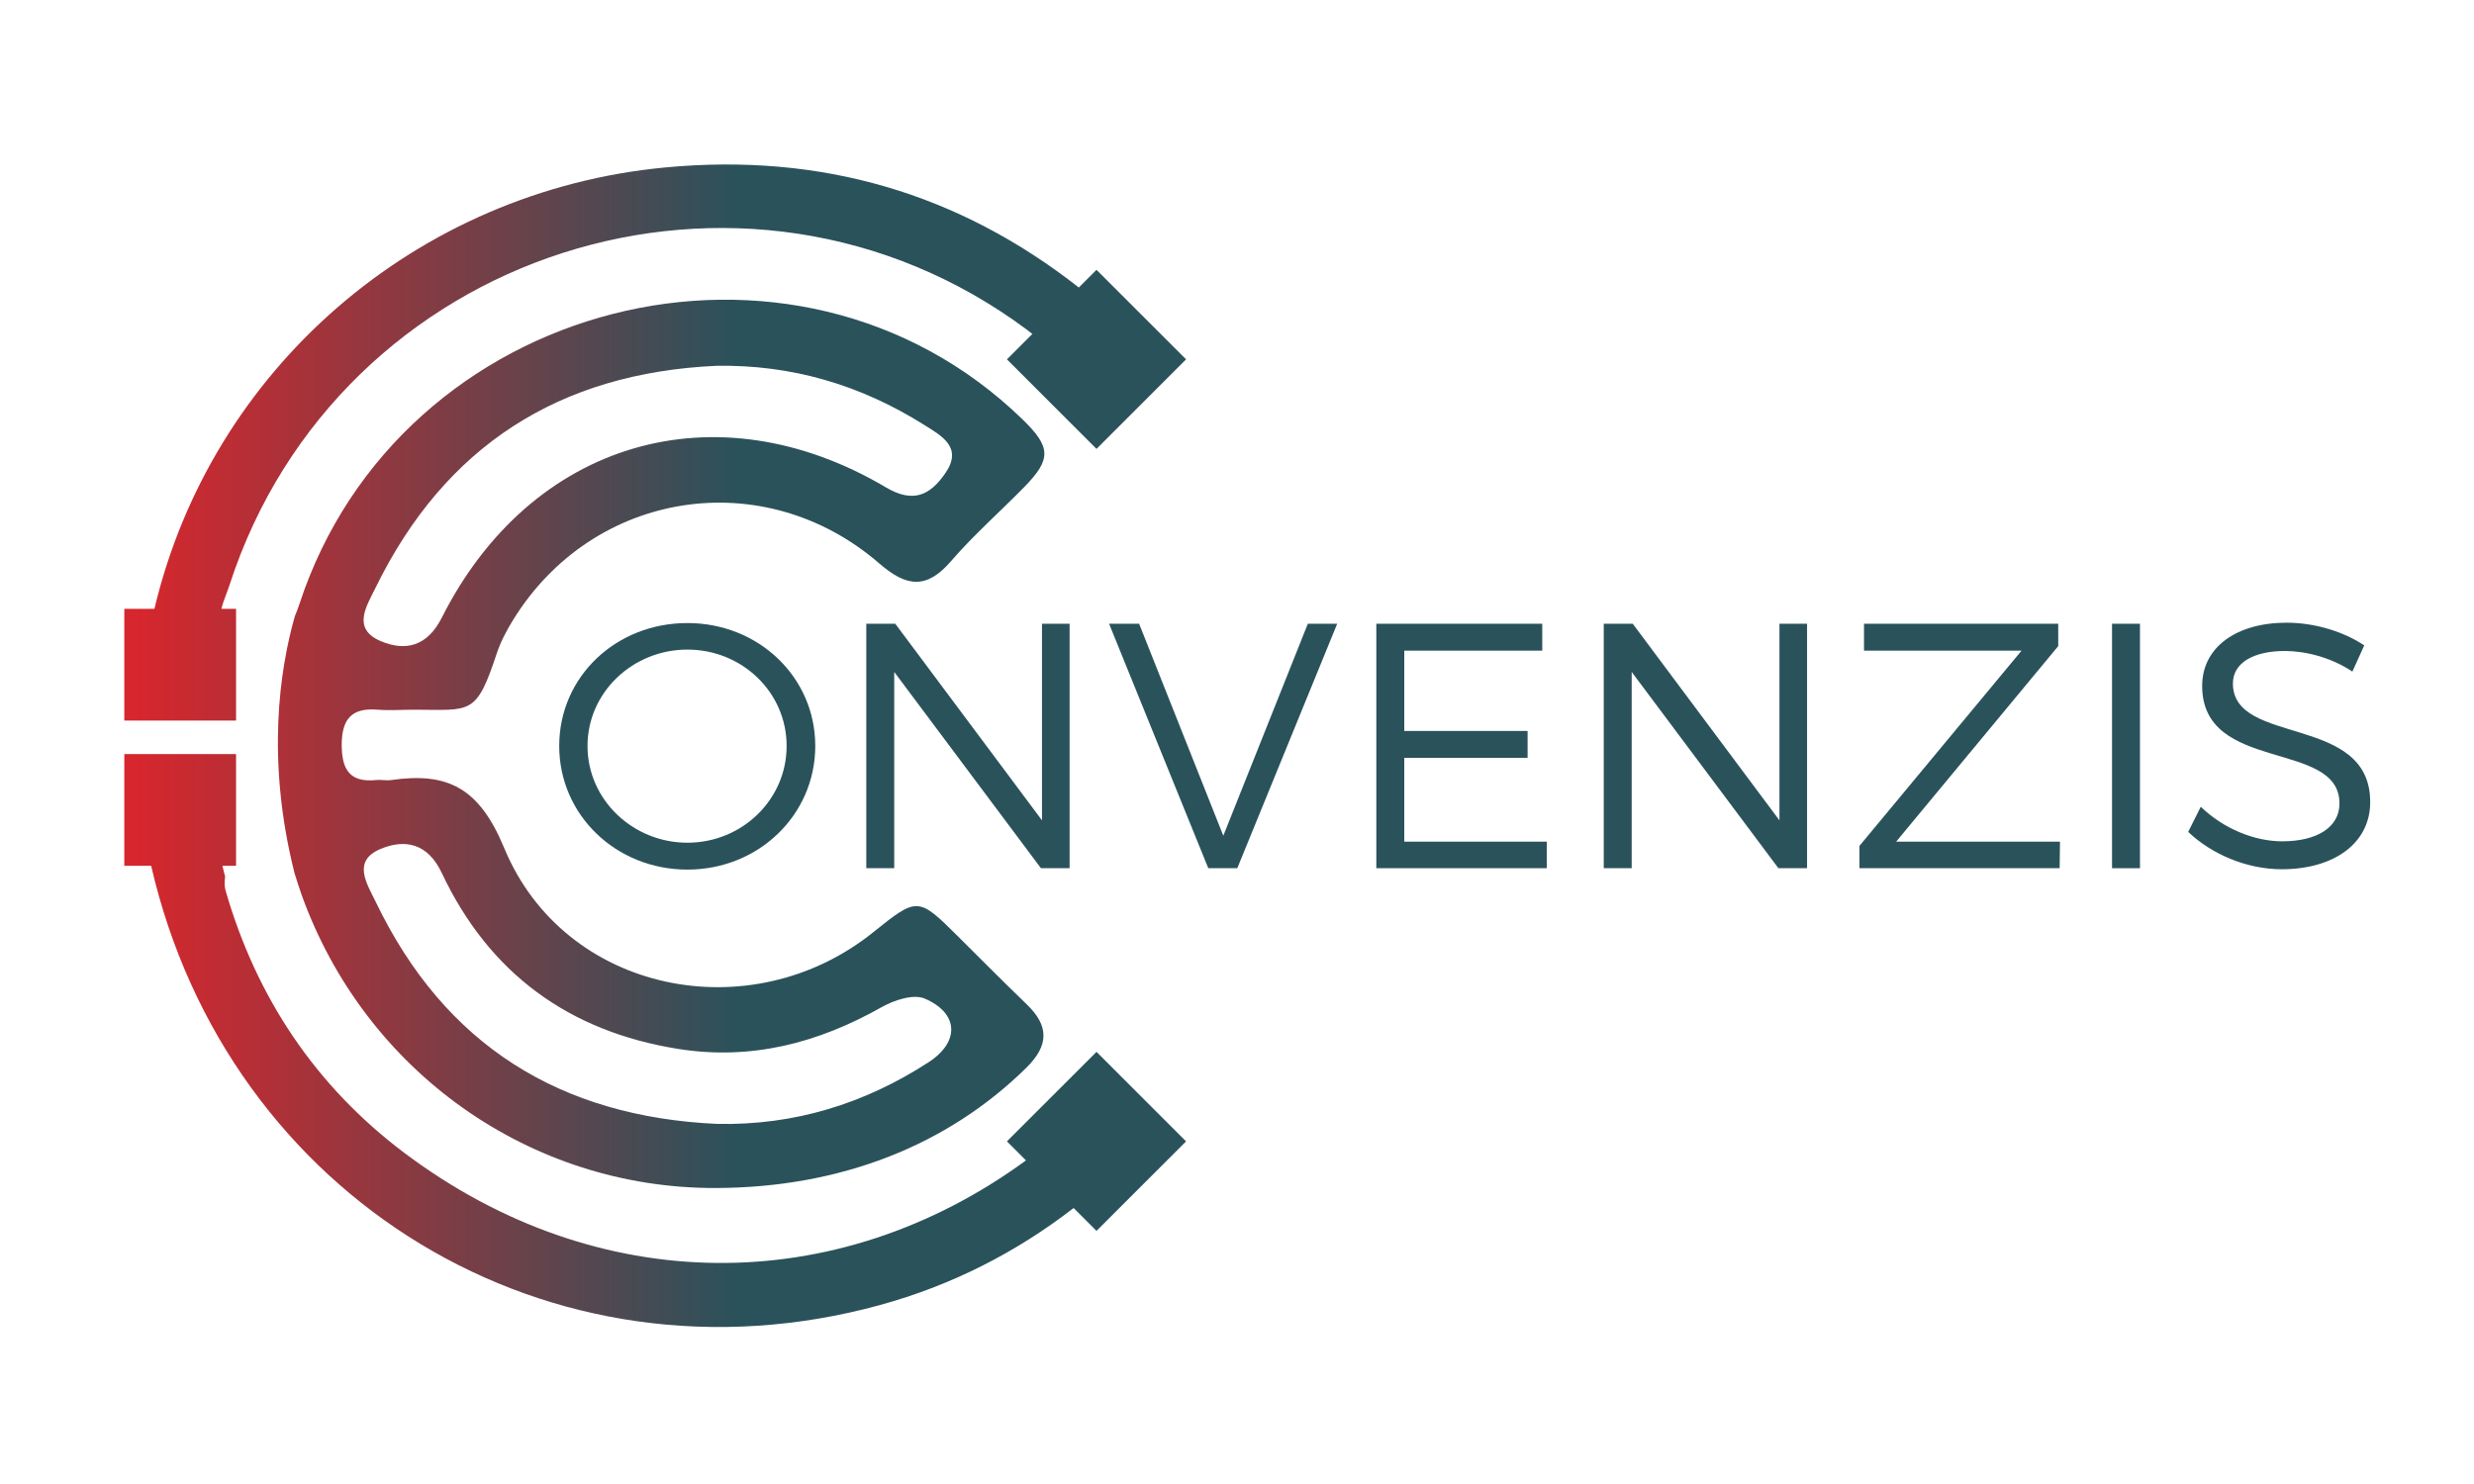
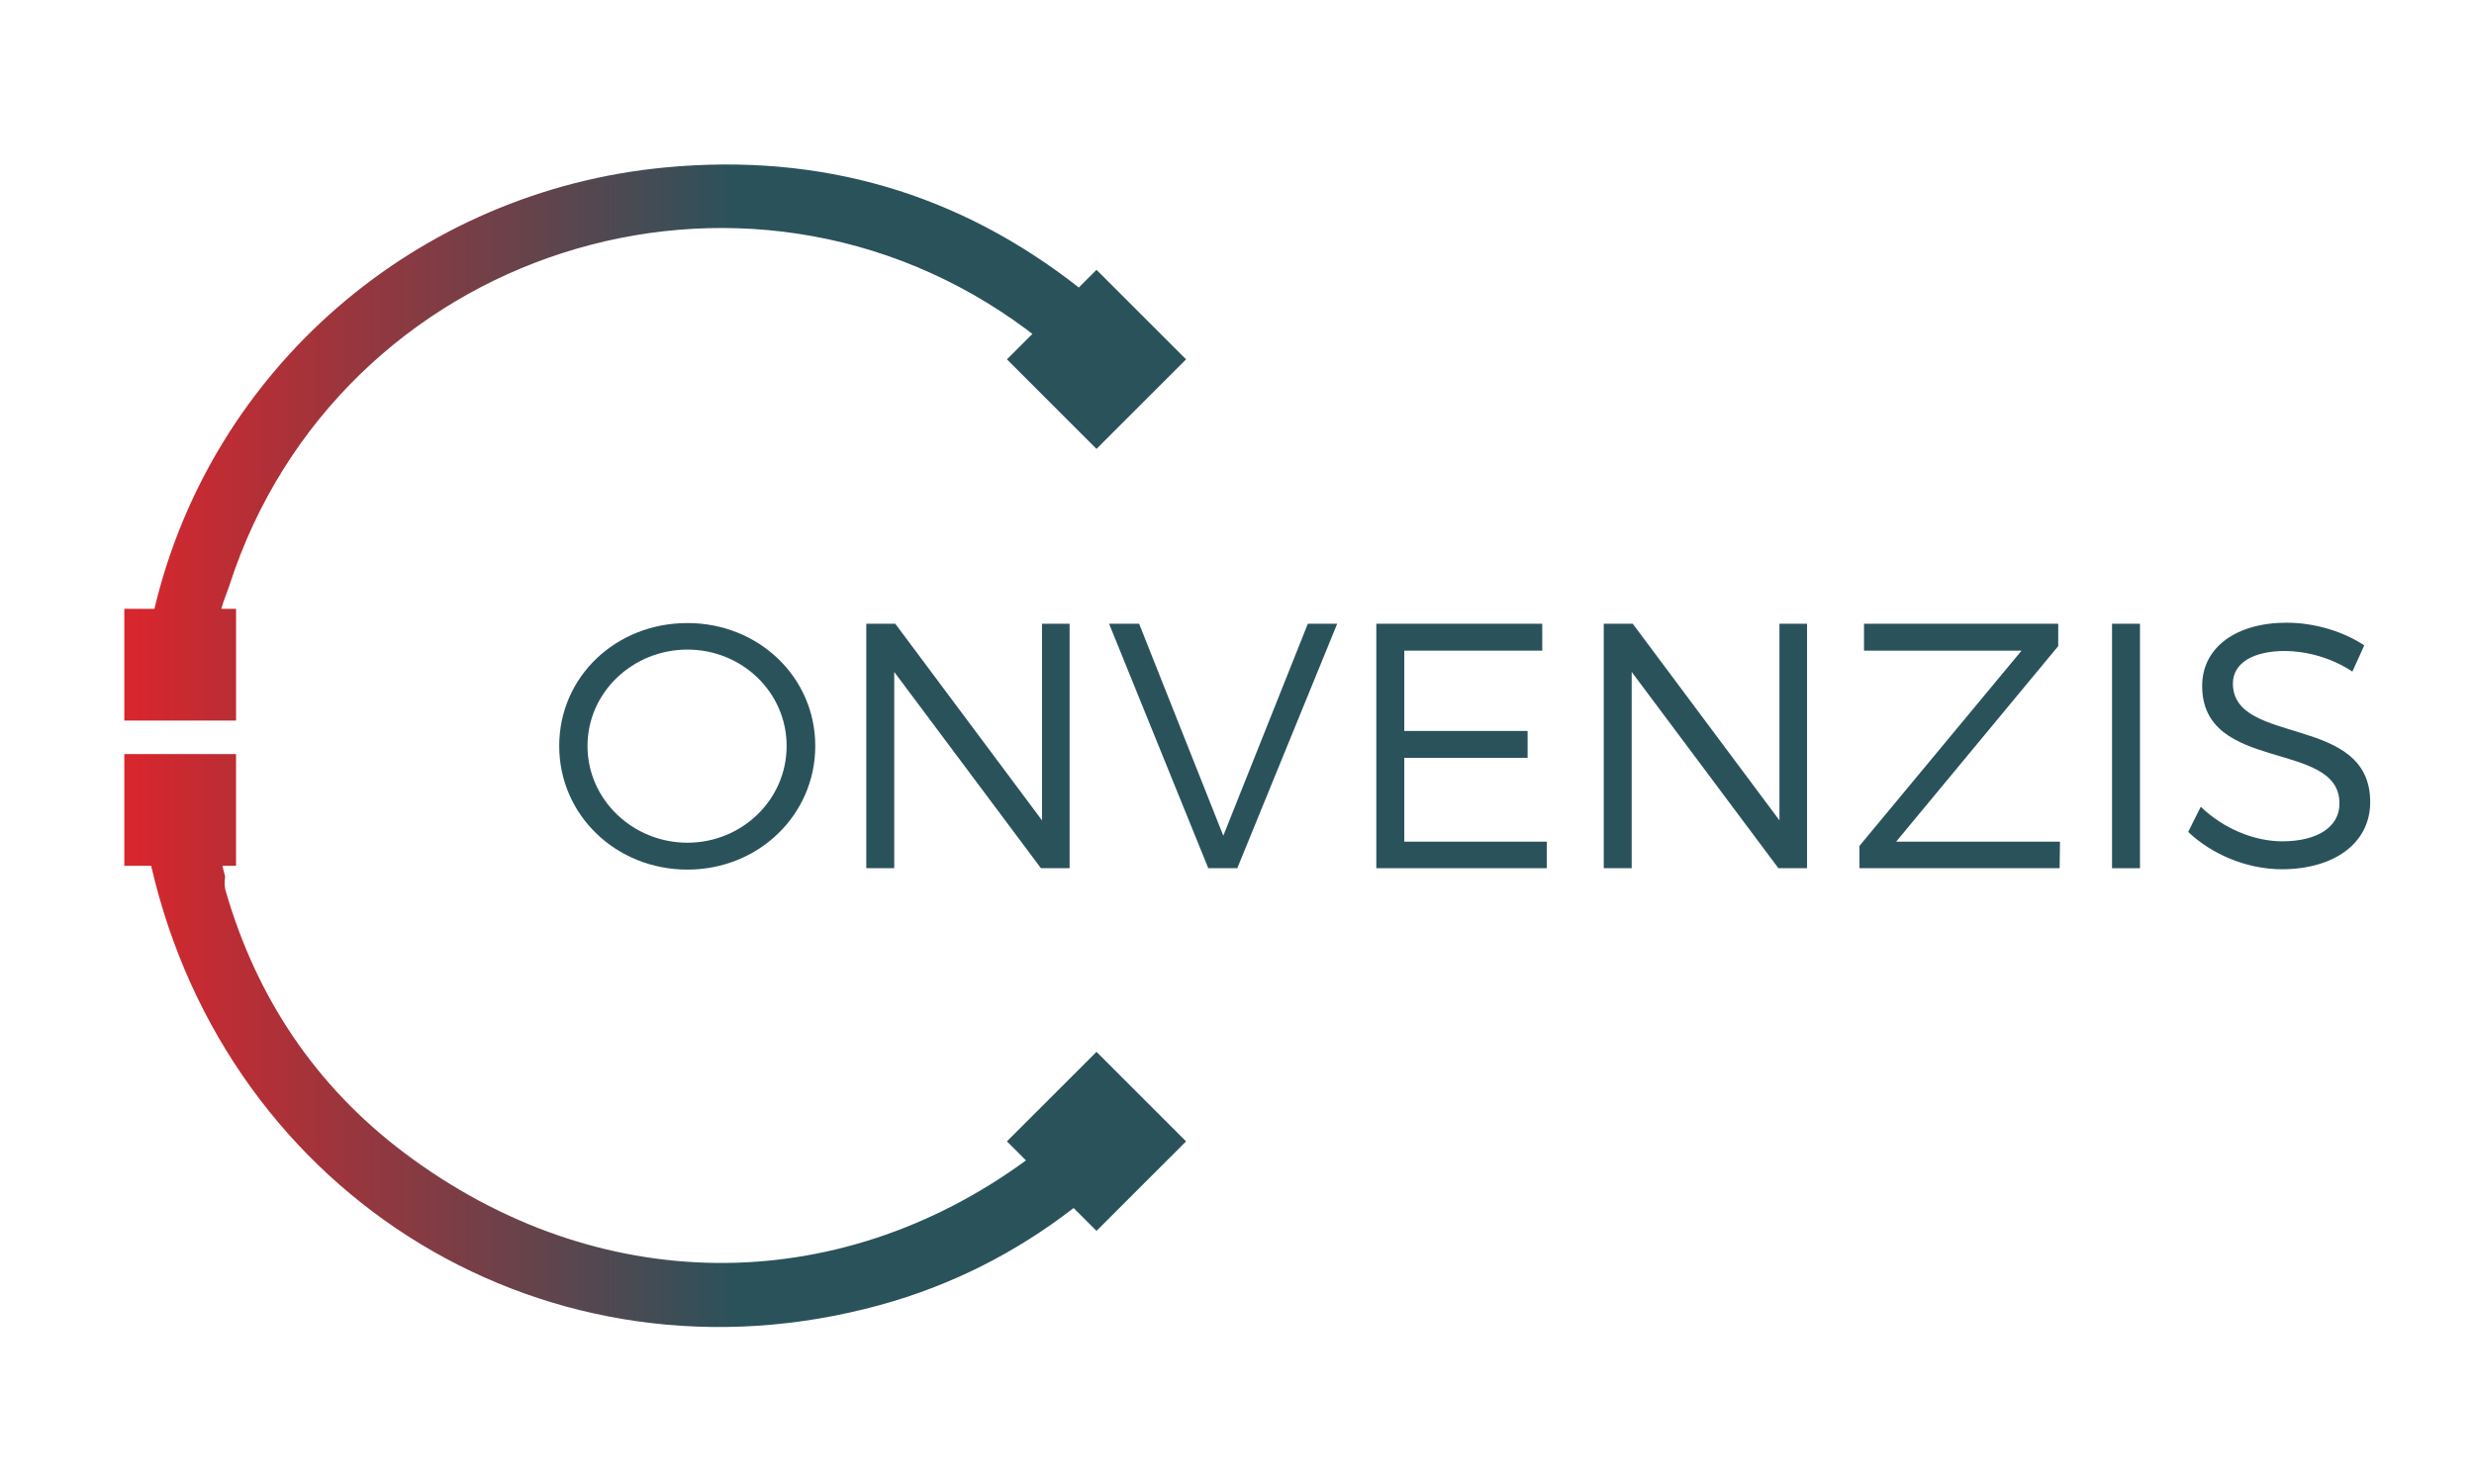
<svg xmlns="http://www.w3.org/2000/svg" version="1.1" id="Layer_1" x="0px" y="0px" width="360px" height="216px" viewBox="0 0 360 216" enable-background="new 0 0 360 216" xml:space="preserve">
  <g>
    <g>
      <linearGradient id="SVGID_1_" gradientUnits="userSpaceOnUse" x1="19.716" y1="151.454" x2="107.529" y2="151.454">
        <stop offset="0" style="stop-color:#D7262D" />
        <stop offset="1" style="stop-color:#2A525B" />
      </linearGradient>
      <path fill-rule="evenodd" clip-rule="evenodd" fill="url(#SVGID_1_)" d="M146.524,166.128l2.771,2.771    c-27.546,20.134-62.387,20.036-90.479-1.111c-12.93-9.733-21.537-22.672-26.001-38.198c-0.153-0.536-0.158-1.247-0.056-1.993    c-0.134-0.514-0.267-1.04-0.396-1.578h1.986v-16.261H18.09v16.261h3.906c11.124,48.394,58.063,77.11,106.067,63.929    c10.401-2.857,19.78-7.634,28.163-14.119l3.33,3.33l13.032-13.03l-13.032-13.031L146.524,166.128z" />
      <linearGradient id="SVGID_2_" gradientUnits="userSpaceOnUse" x1="19.715" y1="108.27" x2="107.529" y2="108.27">
        <stop offset="0" style="stop-color:#D7262D" />
        <stop offset="1" style="stop-color:#2A525B" />
      </linearGradient>
-       <path fill-rule="evenodd" clip-rule="evenodd" fill="url(#SVGID_2_)" d="M54.894,103.294c1.793,0.146,3.61,0,5.416,0.006    c8.309,0.029,8.981,0.833,11.979-8.202c0.561-1.692,1.423-3.321,2.363-4.846c11.645-18.906,36.451-22.827,53.306-8.234    c3.953,3.423,6.867,3.791,10.434-0.345c3.293-3.819,7.118-7.175,10.654-10.788c3.976-4.062,3.902-5.81-0.263-9.853    C115.549,28.767,58.163,43.425,43.575,87.904c-0.212,0.644-0.434,1.235-0.671,1.778c-2.19,7.715-4.209,20.882-0.047,37.406    c0.331,1.019,0.635,2.046,0.995,3.054c9.227,25.818,33.292,42.874,60.343,42.777c18.116-0.064,33.642-6.177,45.149-17.505    c3.286-3.234,3.337-6.063,0.091-9.199c-3.376-3.261-6.688-6.587-10.013-9.9c-5.802-5.782-5.926-5.795-12.339-0.635    c-17.874,14.378-44.981,8.848-53.708-12.233c-3.659-8.833-8.257-11.086-16.466-9.907c-0.705,0.102-1.45-0.082-2.163-0.006    c-3.889,0.415-5.029-1.584-5.021-5.152C49.734,104.728,51.123,102.988,54.894,103.294z M54.653,85.538    c10.095-20.642,26.75-31.251,49.578-32.293c10.991-0.19,21,2.791,30.205,8.572c2.613,1.641,5.746,3.295,3.084,7.113    c-2.167,3.108-4.594,4.385-8.614,2.006c-24.772-14.657-51.662-6.731-64.625,18.977c-2.104,4.169-5.279,4.929-8.877,3.404    C51.125,91.505,53.37,88.162,54.653,85.538z M55.419,123.548c3.557-1.472,6.842-0.779,8.863,3.508    c6.884,14.611,18.515,23.102,34.447,25.623c10.593,1.677,20.321-0.862,29.562-6.085c1.806-1.021,4.627-1.952,6.263-1.25    c4.979,2.135,5.128,6.316,0.546,9.283c-9.299,6.021-19.483,9.185-30.73,8.961c-22.834-1.038-39.643-11.438-49.671-32.268    C53.417,128.657,51.14,125.317,55.419,123.548z" />
      <linearGradient id="SVGID_3_" gradientUnits="userSpaceOnUse" x1="19.716" y1="64.411" x2="107.529" y2="64.411">
        <stop offset="0" style="stop-color:#D7262D" />
        <stop offset="1" style="stop-color:#2A525B" />
      </linearGradient>
      <path fill-rule="evenodd" clip-rule="evenodd" fill="url(#SVGID_3_)" d="M34.351,88.619h-2.143    c0.298-1.175,0.841-2.388,1.207-3.517c15.832-48.739,74.87-67.664,115.942-37.165c0.292,0.217,0.578,0.444,0.864,0.671    l-3.696,3.696l13.032,13.031l13.032-13.031l-13.032-13.031l-2.574,2.575c-17.424-13.68-37.443-19.629-60.177-17.478    C60.636,27.794,30.747,53.688,22.47,88.619h-4.38v16.261h16.261V88.619z" />
    </g>
    <g>
      <path fill="#2A525B" d="M118.632,108.579c0,10.013-8.234,17.993-18.604,17.993c-10.421,0-18.655-7.98-18.655-17.993    c0-10.065,8.234-17.893,18.655-17.893C110.397,90.687,118.632,98.565,118.632,108.579z M85.491,108.579    c0,7.828,6.608,14.08,14.538,14.08s14.436-6.252,14.436-14.08c0-7.829-6.506-14.03-14.436-14.03S85.491,100.75,85.491,108.579z" />
      <path fill="#2A525B" d="M151.471,126.369l-21.349-28.567v28.567h-4.066V90.788h4.219l21.349,28.617V90.788h4.016v35.581H151.471z" />
-       <path fill="#2A525B" d="M175.822,126.369l-14.436-35.581h4.372l12.25,30.854l12.301-30.854h4.271l-14.538,35.581H175.822z" />
+       <path fill="#2A525B" d="M175.822,126.369l-14.436-35.581h4.372l12.25,30.854l12.301-30.854h4.271l-14.538,35.581z" />
      <path fill="#2A525B" d="M204.341,94.702v11.691h17.943v3.913h-17.943v12.2h20.738v3.862h-24.806V90.788h24.145v3.914H204.341z" />
      <path fill="#2A525B" d="M258.781,126.369l-21.348-28.567v28.567h-4.066V90.788h4.219l21.349,28.617V90.788h4.016v35.581H258.781z" />
      <path fill="#2A525B" d="M275.914,122.507h23.841l-0.051,3.862h-29.126v-3.252l23.585-28.415h-22.925v-3.914H299.5v3.253    L275.914,122.507z" />
      <path fill="#2A525B" d="M307.33,126.369V90.788h4.066v35.581H307.33z" />
      <path fill="#2A525B" d="M344.03,93.939l-1.728,3.812c-3.202-2.135-6.964-2.999-9.811-2.999c-4.575,0-7.574,1.729-7.574,4.727    c0,9.15,20.028,4.372,19.978,17.283c0,5.947-5.236,9.759-12.86,9.759c-5.185,0-10.268-2.236-13.623-5.438l1.83-3.659    c3.304,3.201,7.827,5.032,11.844,5.032c5.134,0,8.336-2.085,8.336-5.49c0.051-9.354-19.977-4.372-19.977-17.13    c0-5.592,4.932-9.201,12.302-9.201C336.863,90.635,341.082,91.957,344.03,93.939z" />
    </g>
  </g>
</svg>